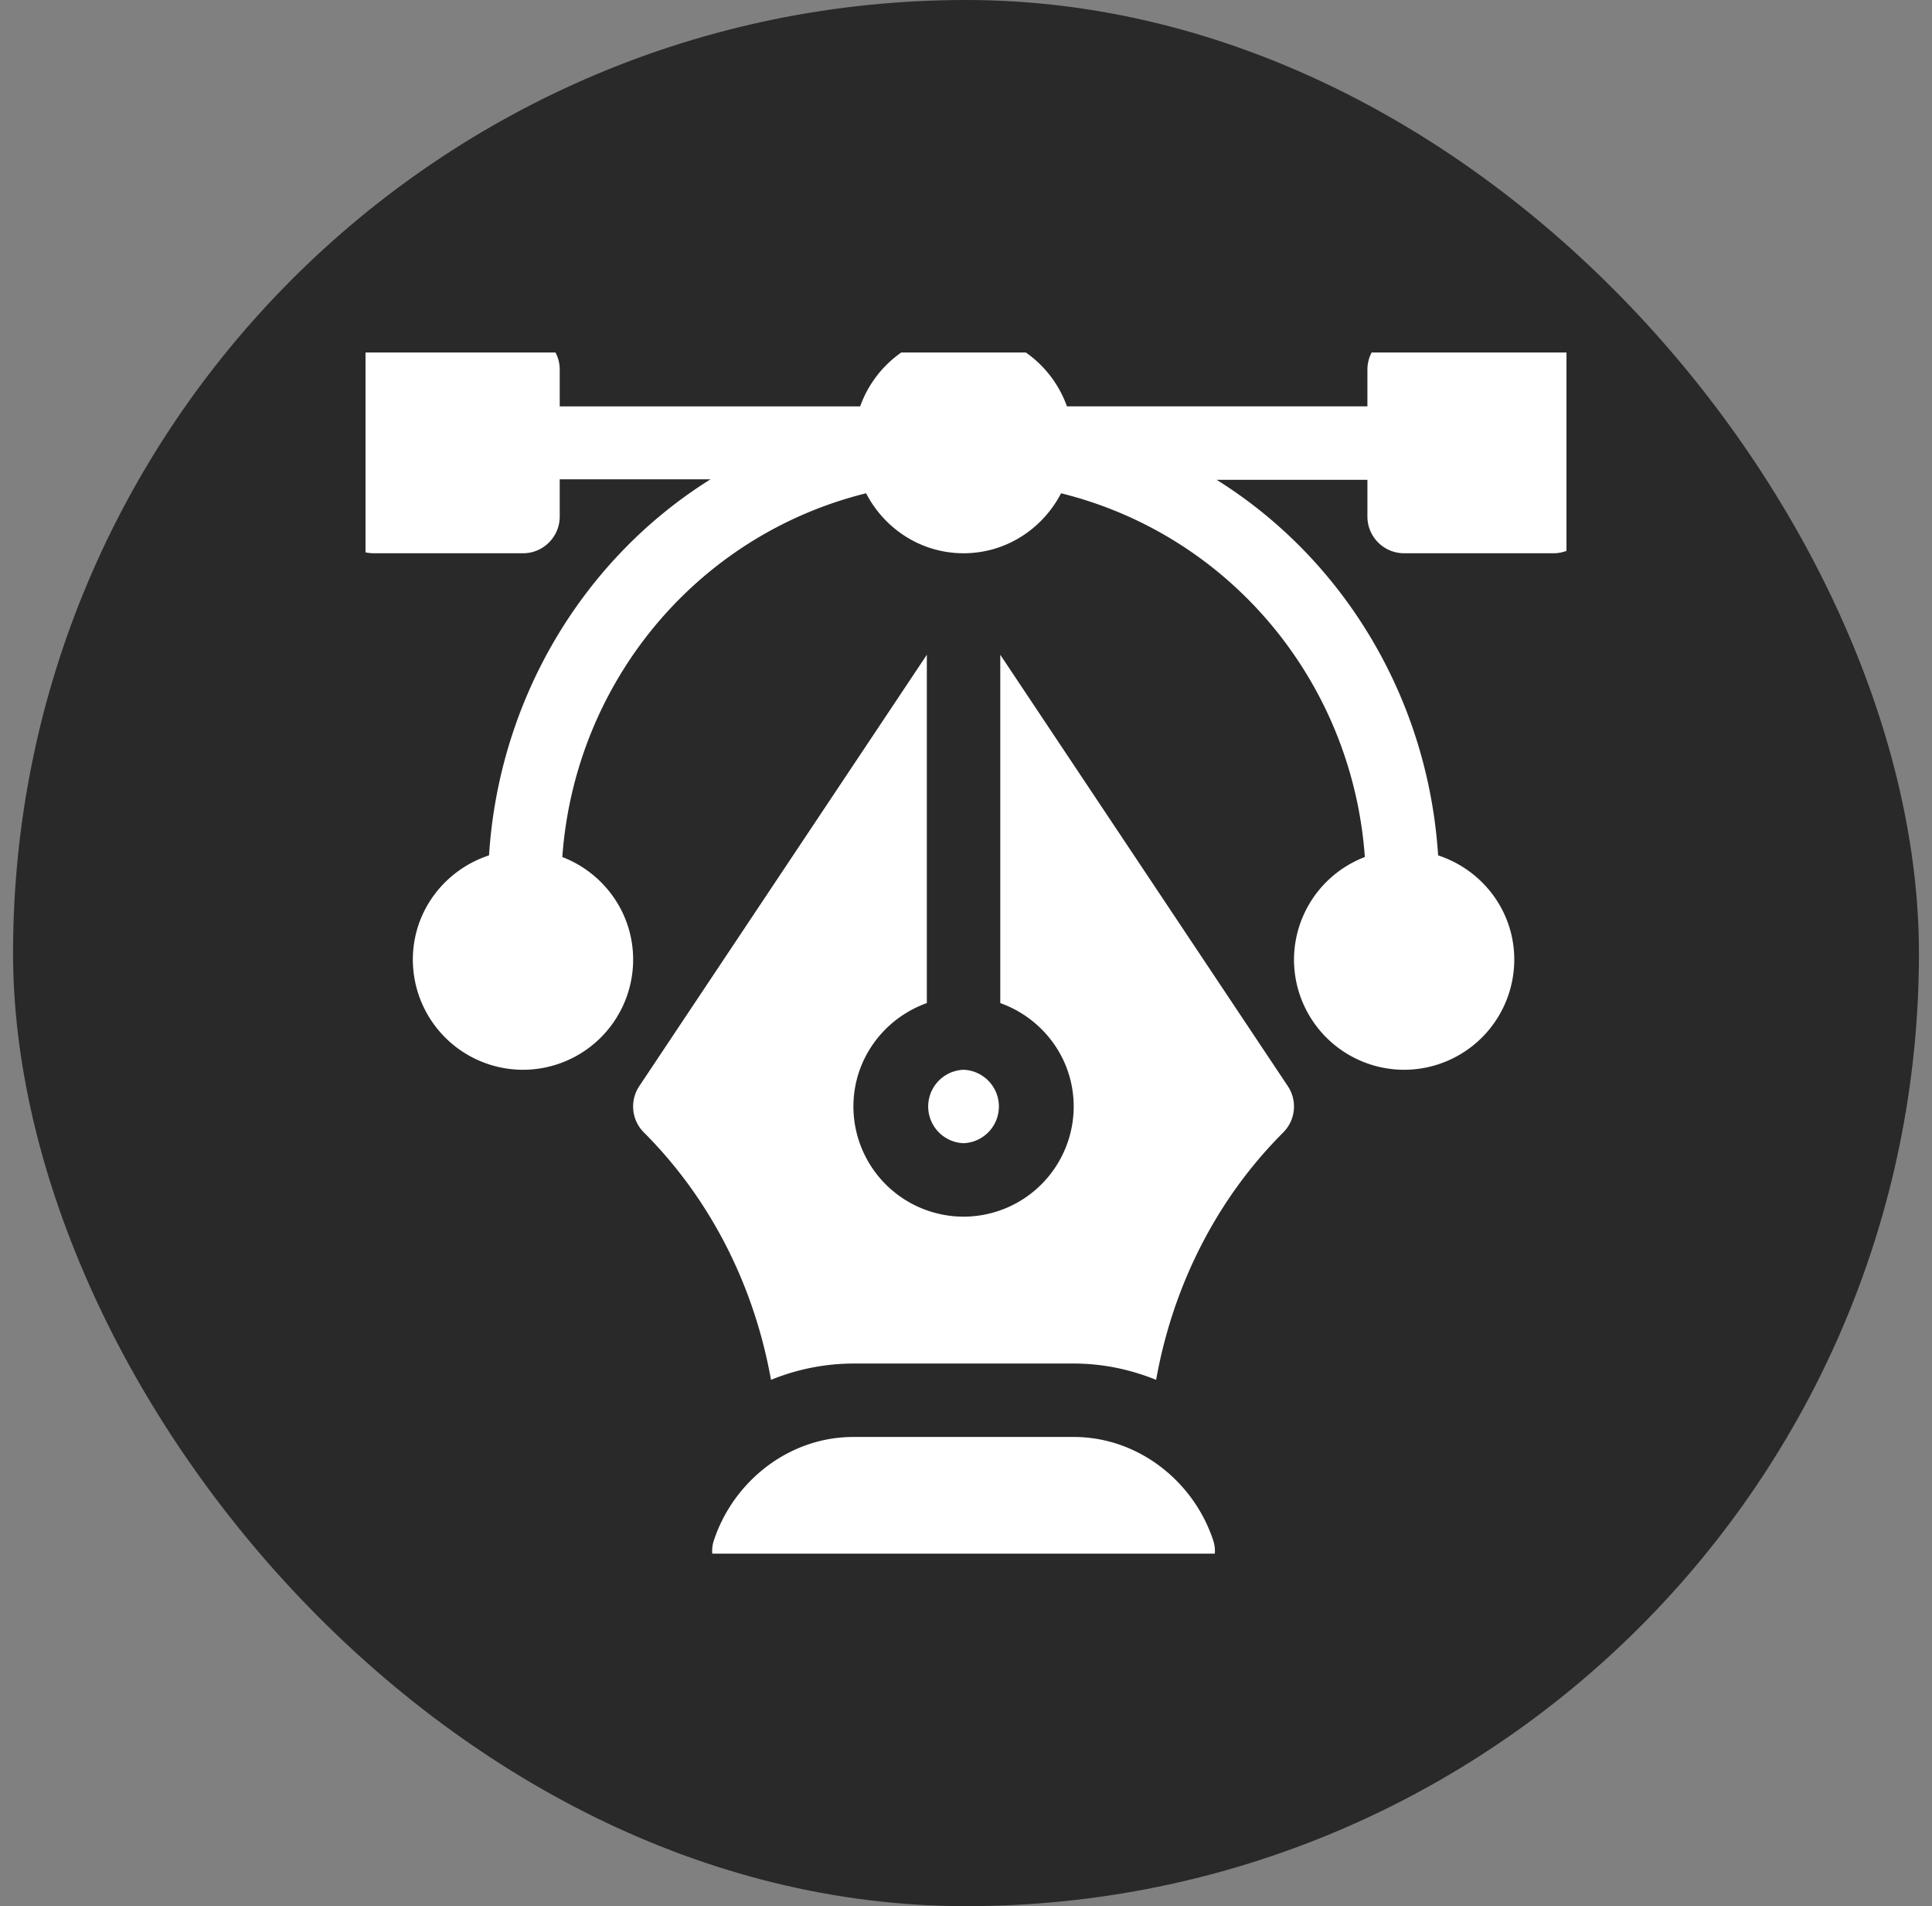
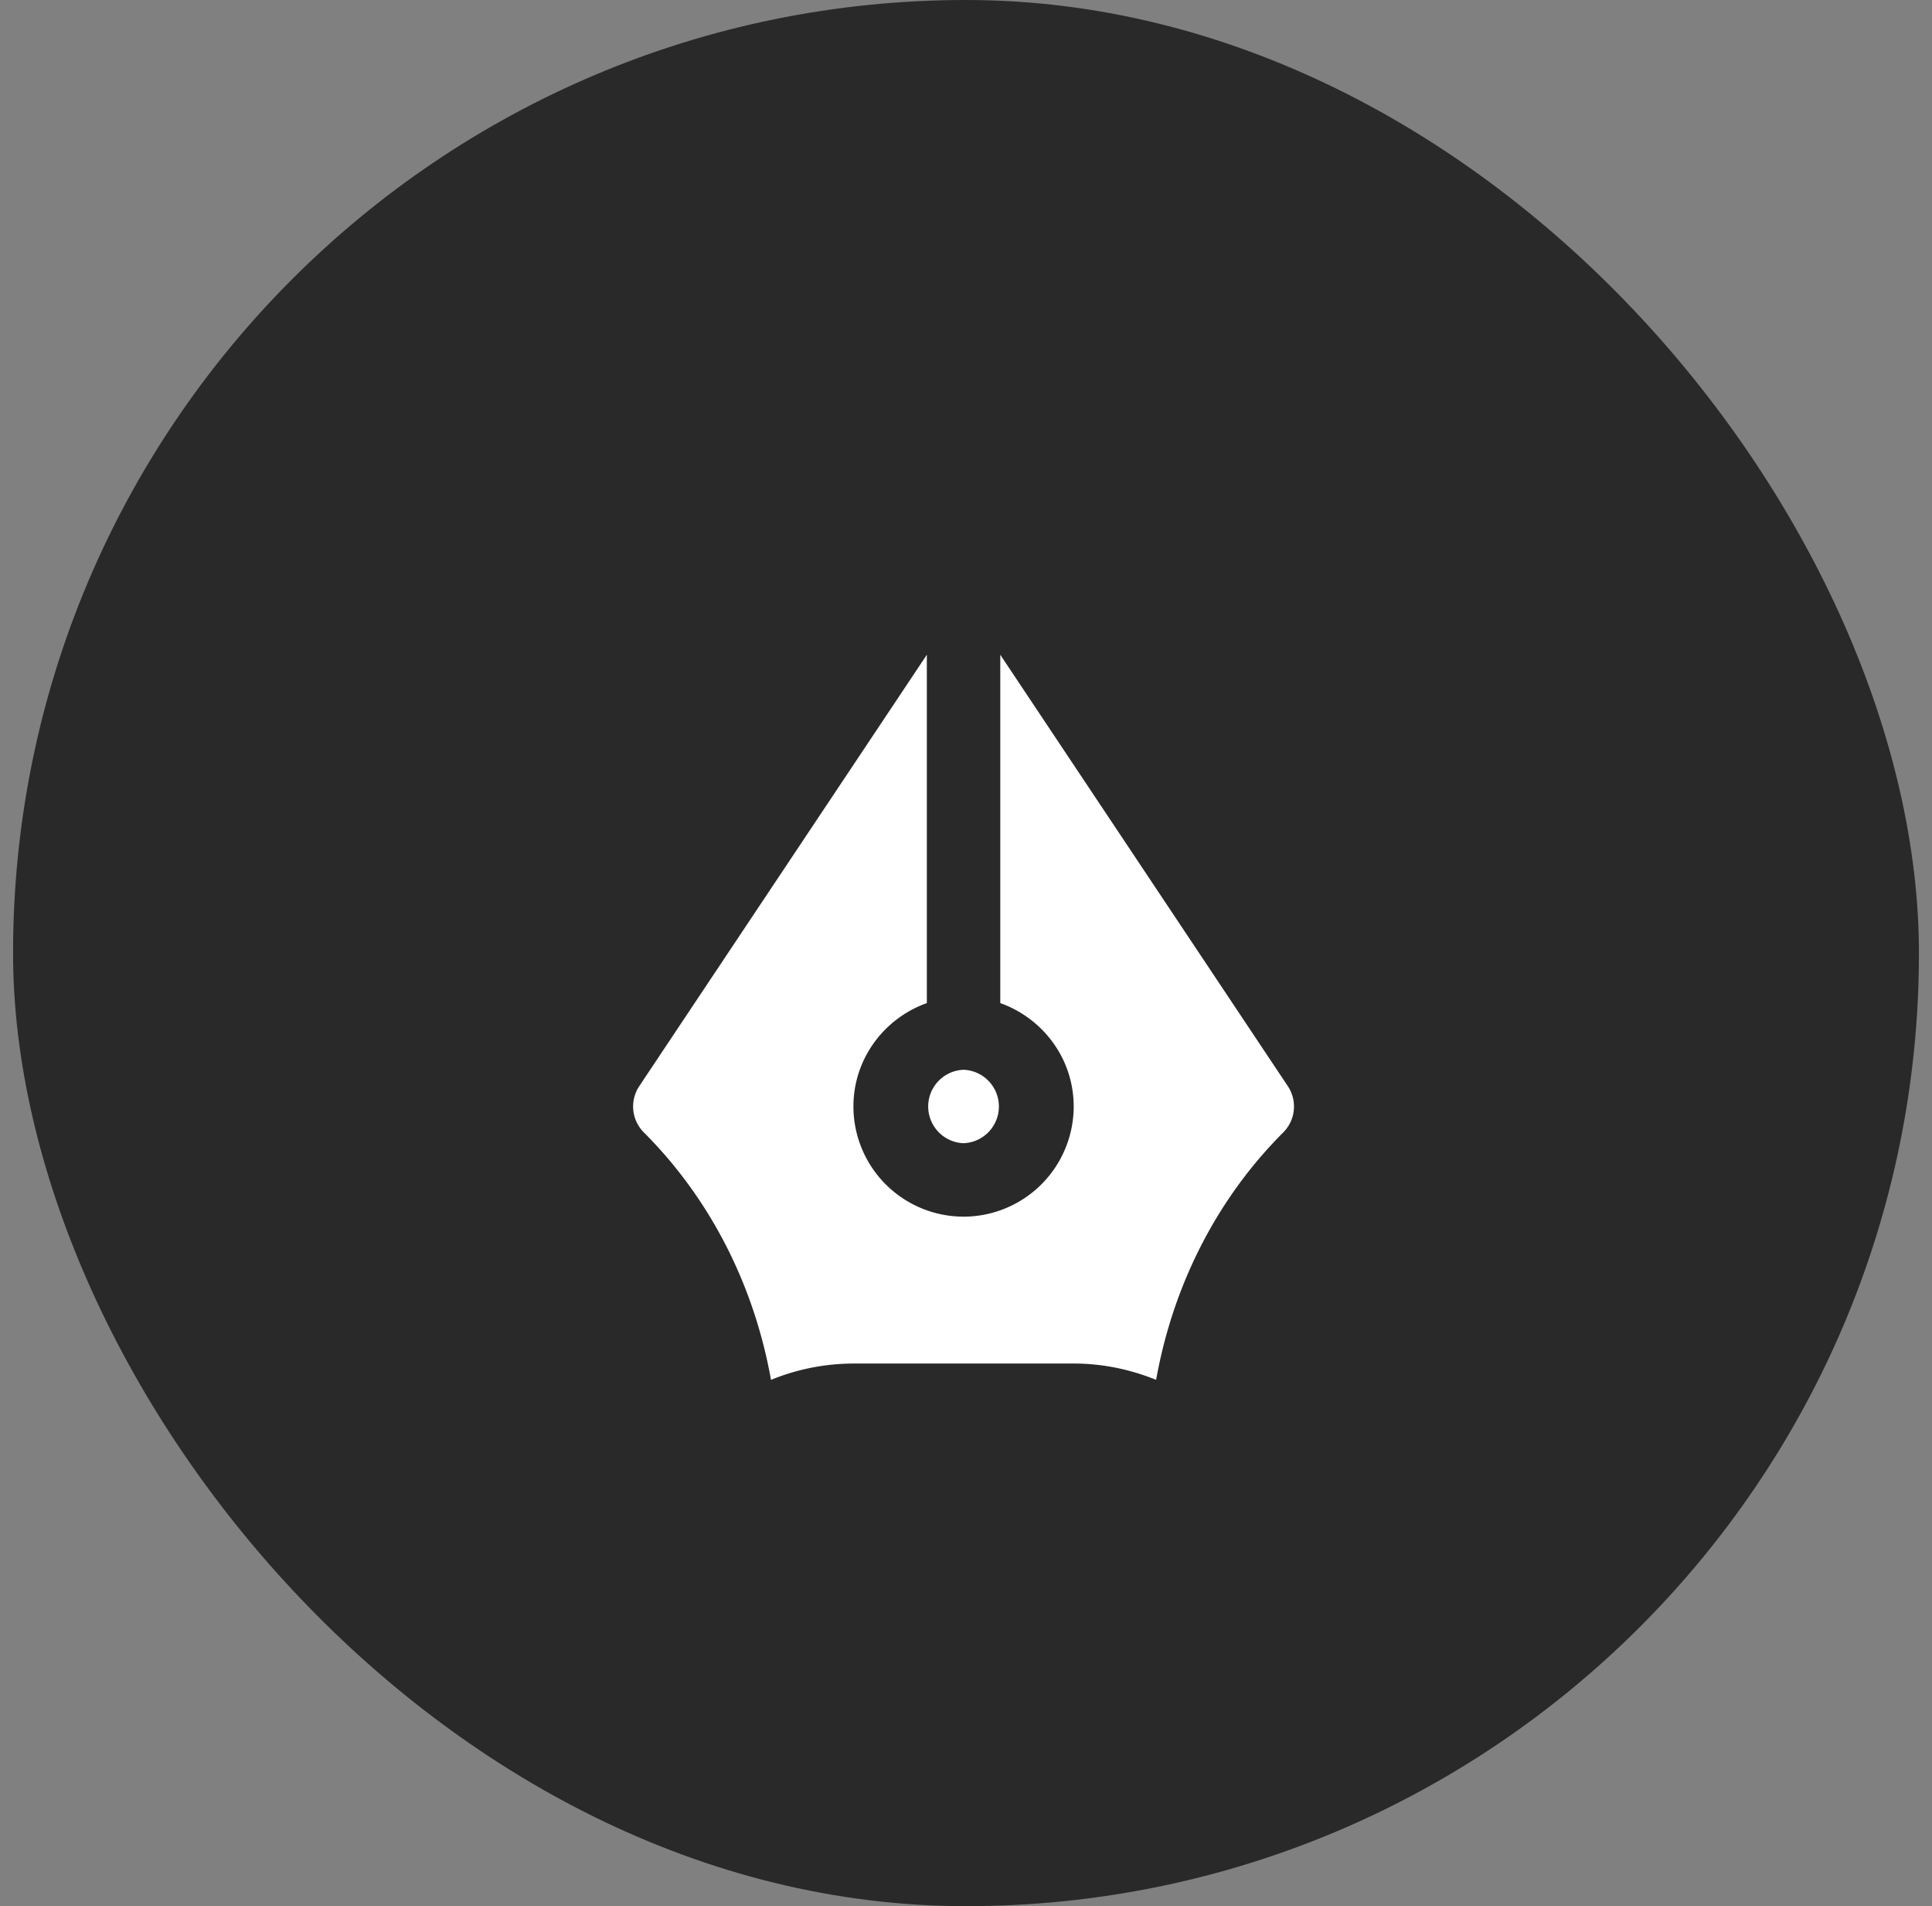
<svg xmlns="http://www.w3.org/2000/svg" width="74" height="73" fill="none" viewBox="0 0 74 73">
  <rect x="0" y="0" width="74" height="73" fill="#808080" stroke="none" />
  <rect width="73" height="73" x=".5" fill="#292929" rx="36.5" />
  <g clip-path="url(#a)">
    <g fill="#fff" clip-path="url(#b)">
-       <path d="M59.5 12.75h-5.719c-.777 0-1.406.629-1.406 1.406v1.406H40.866c-.583-1.633-2.129-2.812-3.96-2.812s-3.377 1.18-3.96 2.813H21.439v-1.407c0-.777-.63-1.406-1.407-1.406h-5.718c-.778 0-1.407.629-1.407 1.406v5.625c0 .777.63 1.407 1.406 1.407h5.72c.776 0 1.406-.63 1.406-1.407v-1.425h5.775c-4.88 3.05-8.098 8.404-8.483 14.402-1.687.552-2.918 2.123-2.918 3.992a4.223 4.223 0 0 0 4.22 4.219 4.223 4.223 0 0 0 4.218-4.219c0-1.794-1.13-3.32-2.713-3.929.48-6.686 5.145-12.322 11.636-13.93.701 1.357 2.103 2.297 3.733 2.297s3.032-.94 3.734-2.297c6.49 1.608 11.156 7.243 11.636 13.93a4.22 4.22 0 0 0-2.714 3.929 4.223 4.223 0 0 0 4.22 4.219A4.223 4.223 0 0 0 58 36.75c0-1.87-1.23-3.44-2.917-3.992-.385-5.998-3.603-11.334-8.483-14.383h5.775v1.406c0 .777.629 1.407 1.406 1.407H59.5c.777 0 1.406-.63 1.406-1.407v-5.625c0-.777-.629-1.406-1.406-1.406M46.473 59.006c-.735-2.251-2.855-3.975-5.348-3.975h-8.438c-2.493 0-4.613 1.724-5.348 3.975-.284.868.455 1.744 1.368 1.744h16.398c.913 0 1.652-.876 1.368-1.744" />
      <path d="m49.326 41.595-11.013-16.52v13.34c1.633.583 2.812 2.13 2.812 3.96a4.223 4.223 0 0 1-4.219 4.219 4.223 4.223 0 0 1-4.218-4.219c0-1.83 1.179-3.377 2.812-3.96v-13.34l-11.014 16.52c-.372.558-.298 1.3.176 1.774 2.582 2.582 4.232 5.908 4.869 9.475a8.4 8.4 0 0 1 3.157-.625h8.437c1.117 0 2.18.229 3.157.625.637-3.568 2.287-6.893 4.869-9.475a1.406 1.406 0 0 0 .175-1.774" />
      <path d="M36.906 40.969a1.407 1.407 0 0 0 0 2.812 1.407 1.407 0 0 0 0-2.812" />
    </g>
  </g>
  <defs>
    <clipPath id="a">
      <path fill="#fff" d="M14 13.5h46v46H14z" />
    </clipPath>
    <clipPath id="b">
      <path fill="#fff" d="M12.906 12.75h48v48h-48z" />
    </clipPath>
  </defs>
</svg>